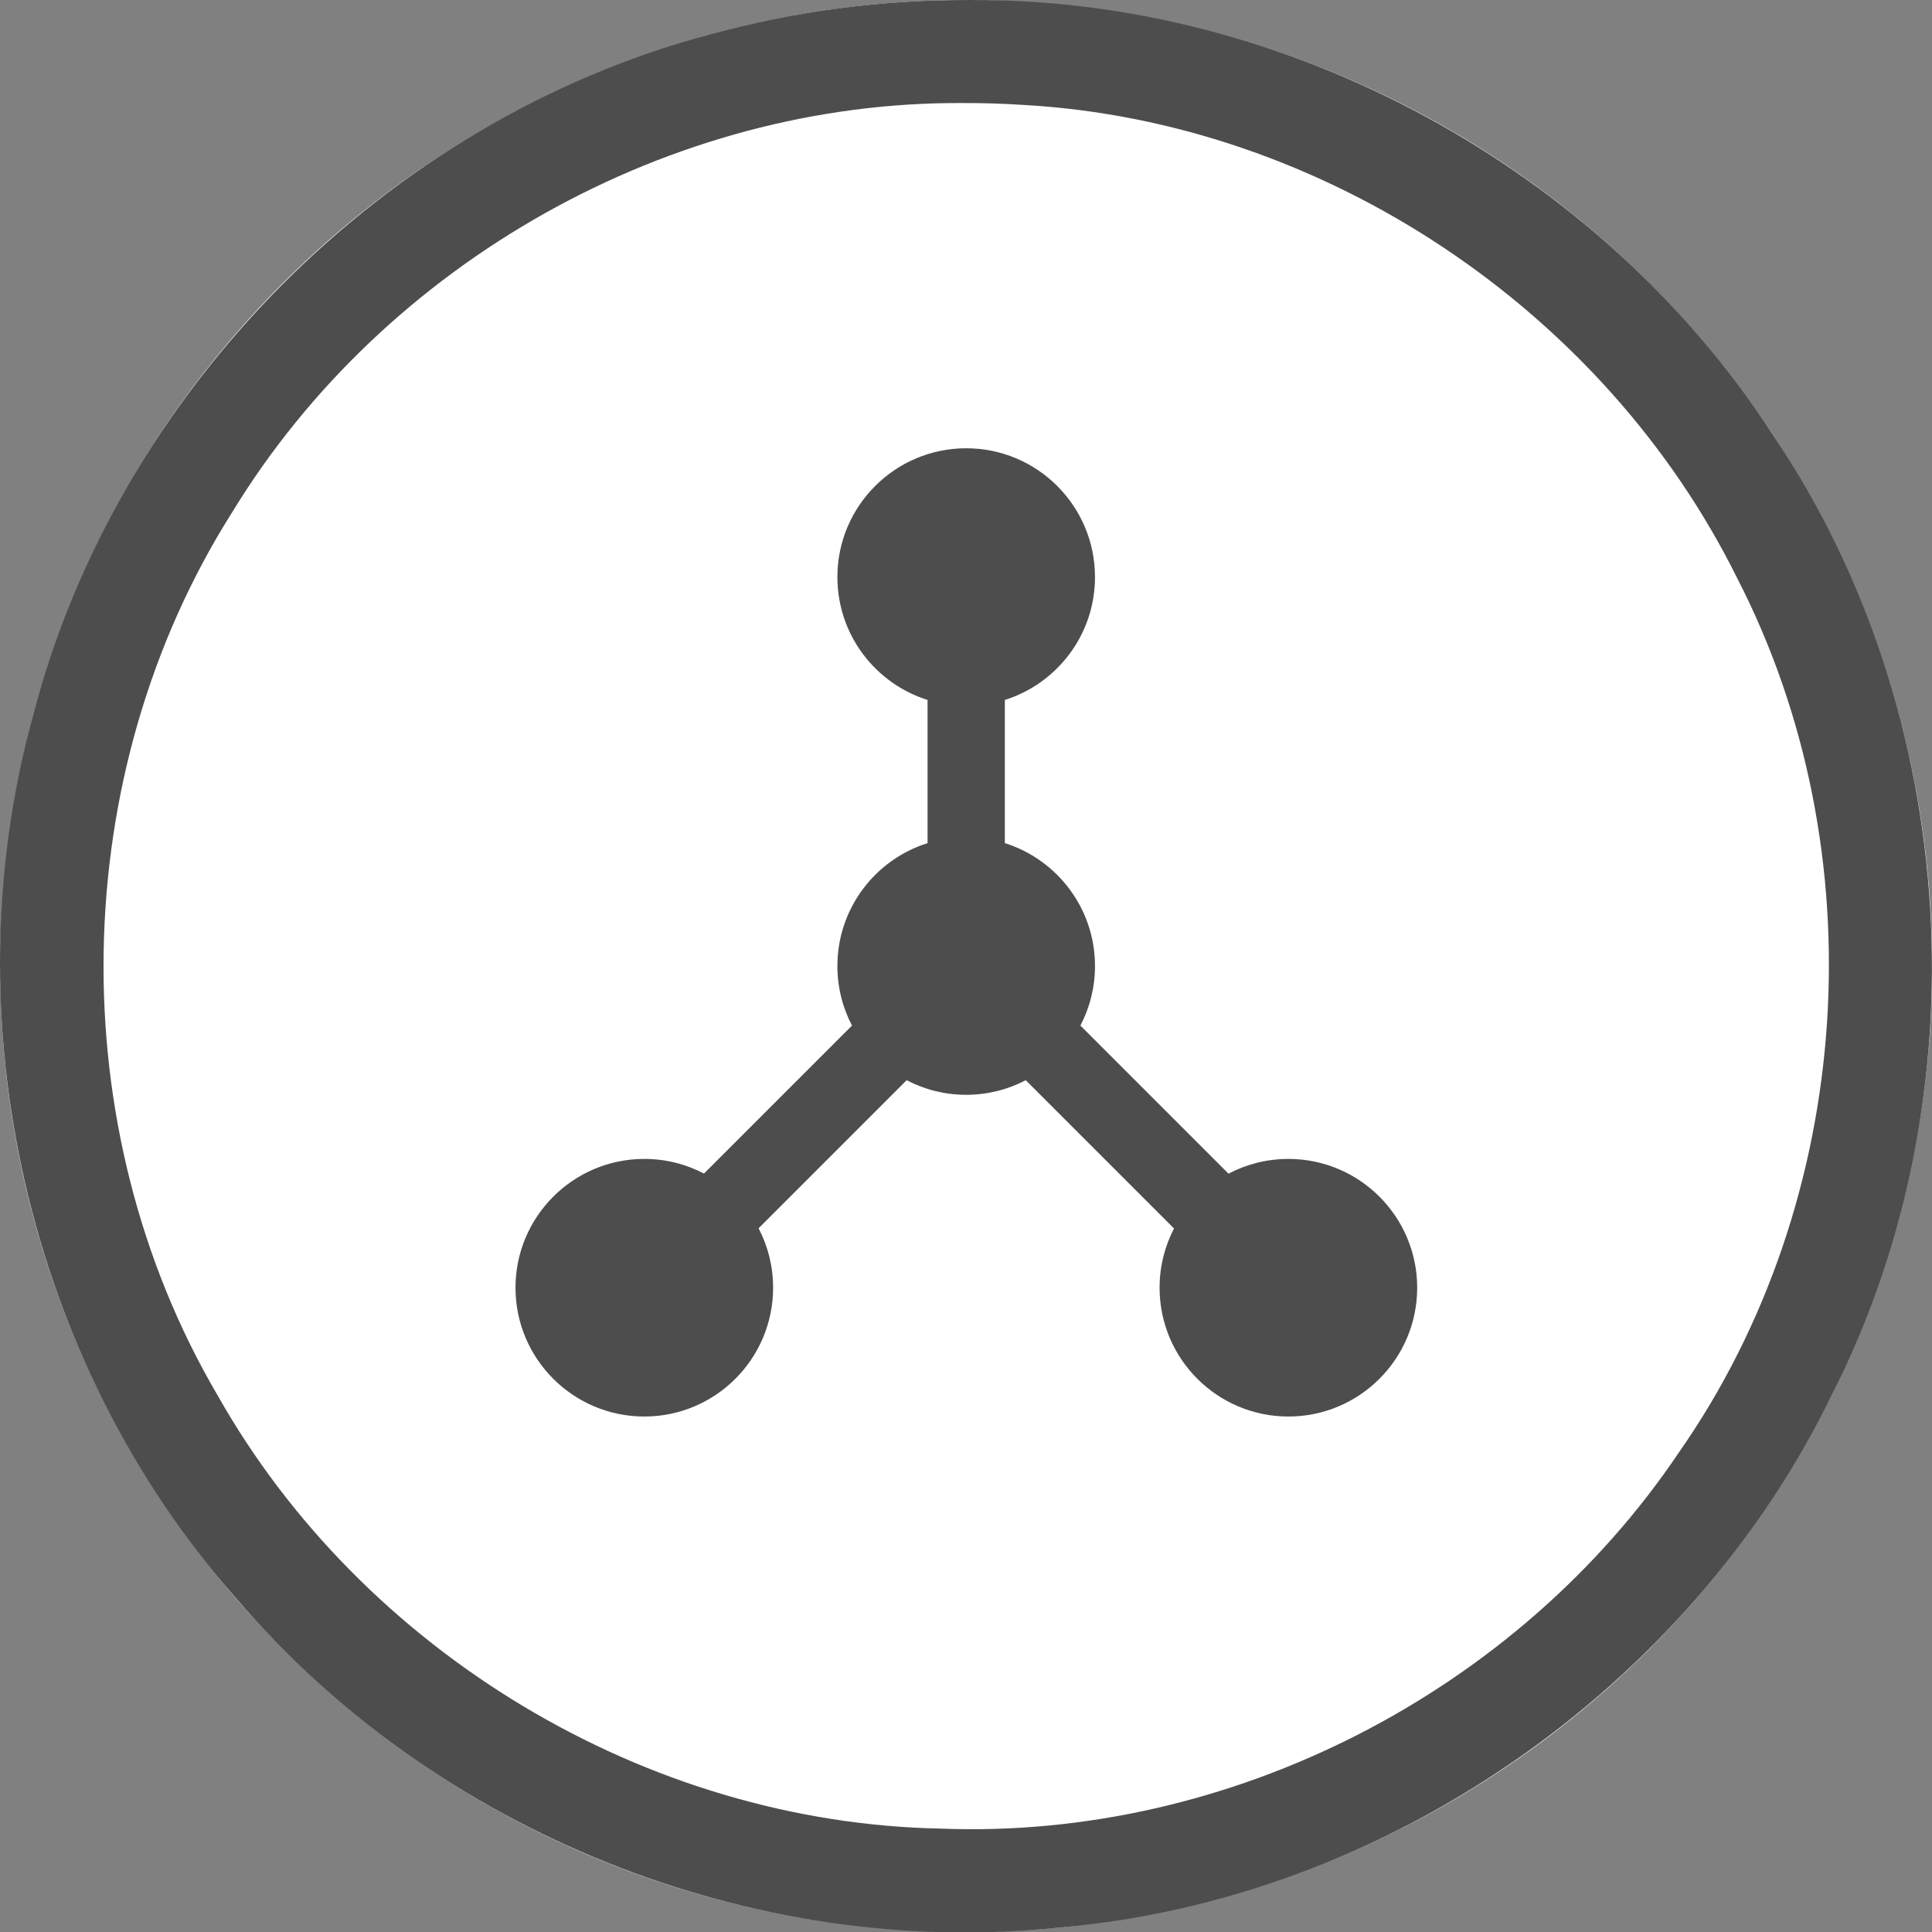
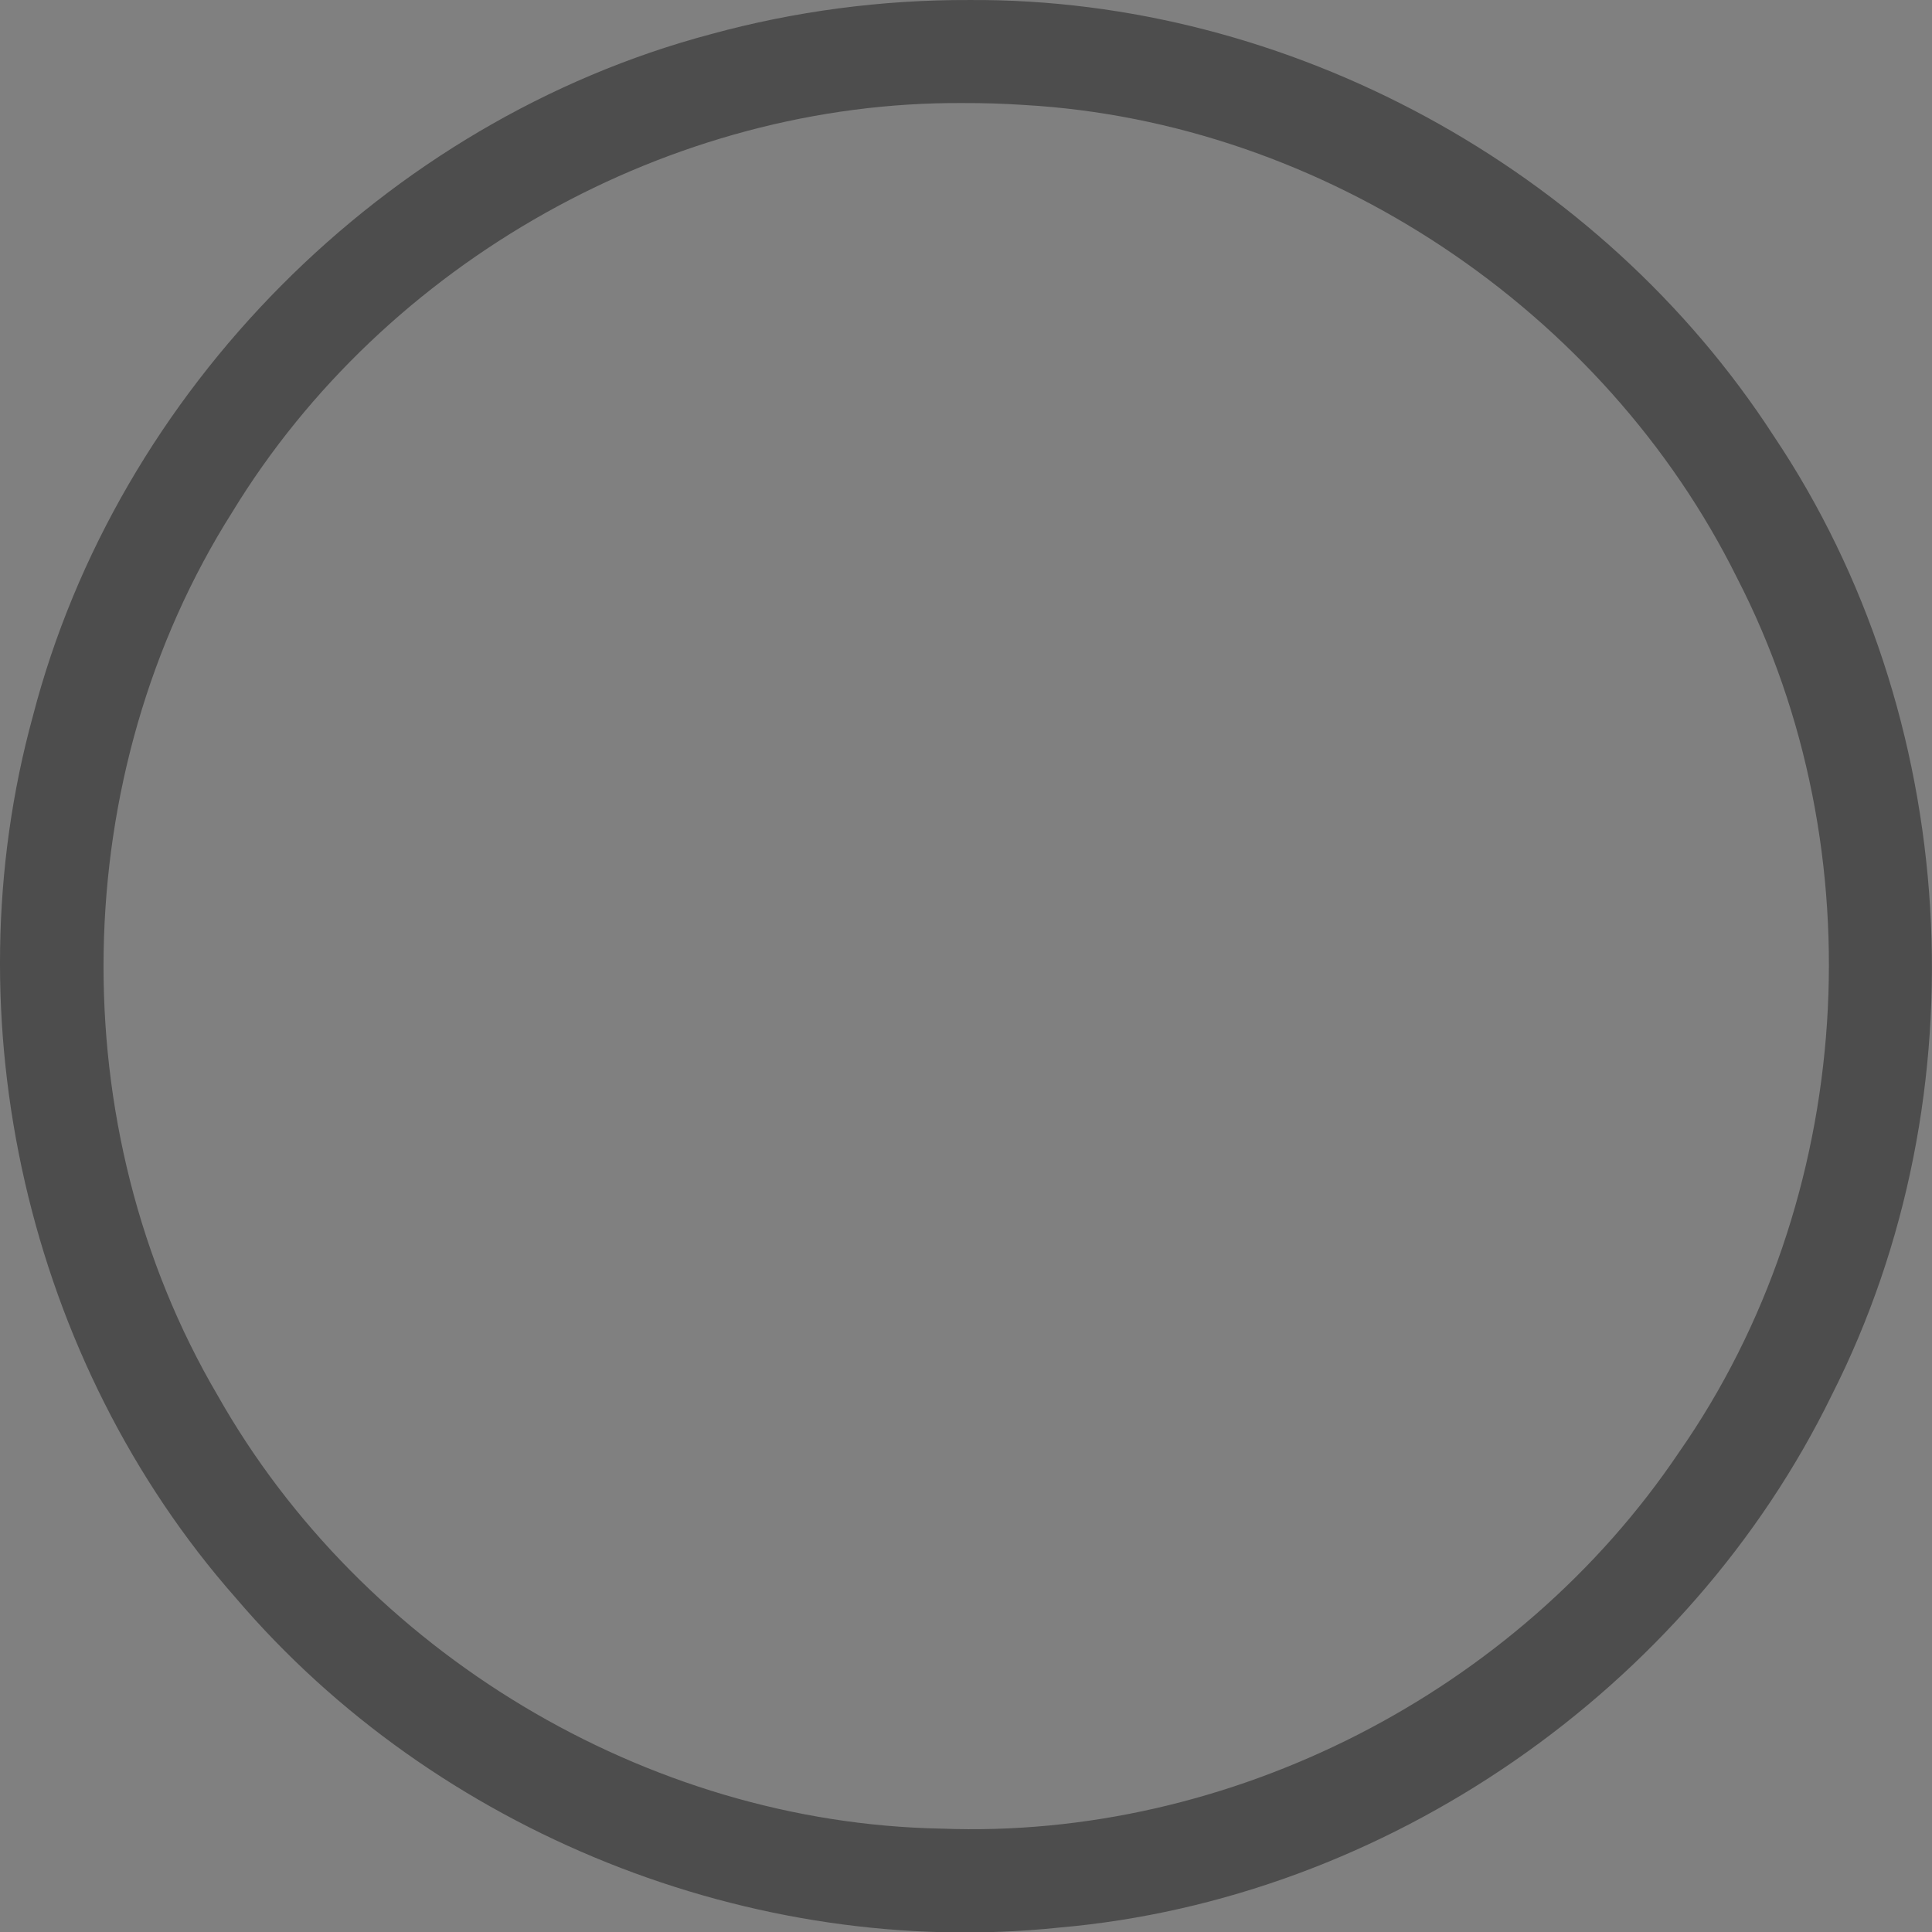
<svg xmlns="http://www.w3.org/2000/svg" id="svg2" style="clip-rule:evenodd;fill-rule:evenodd;stroke-linejoin:round;stroke-miterlimit:1.414" xml:space="preserve" version="1.1" viewBox="0 0 60 60" height="60" width="60">
  <rect x="0" y="0" width="60" height="60" fill="#808080" stroke="none" />
  <defs id="defs19" />
  <g transform="matrix(0.2,0,0,0.2,0.006,3.3238395e-4)" id="Background_circle">
    <g id="g5">
      <g id="g7">
        <g id="g9">
-           <circle id="circle11" style="fill:#ffffff" r="150" cy="150" cx="150" />
          <path id="path13" d="m 150.485,0.001 c 49.524,-0.308 97.99,26.139 124.885,67.66 29.149,43.417 32.669,102.355 9.029,148.98 -22.323,45.724 -69.265,78.28 -120.017,82.677 C 116.8,304.272 67.627,284.532 36.597,248.141 4.228,211.431 -7.877,158.346 5.079,111.186 18.201,60.592 59.782,18.759 110.292,5.321 c 13.074,-3.589 26.637,-5.368 40.193,-5.32 z m -0.919,16 C 104.08,15.683 59.676,40.731 36.035,79.522 10.238,120.258 9.338,175.087 33.754,216.66 c 22.507,39.838 66.538,66.428 112.351,67.284 44.867,1.744 89.515,-21.182 114.552,-58.394 27.386,-39.185 30.939,-93.314 9.052,-135.793 C 249.084,48.105 205.509,18.954 159.041,16.3 c -3.154,-0.209 -6.314,-0.31 -9.475,-0.299 z" style="fill:#4d4d4d" />
        </g>
      </g>
-       <path id="path15" style="fill:#4d4d4d" d="m 144,108.687 c -8.111,-2.551 -14,-10.134 -14,-19.082 0,-11.039 8.962,-20 20,-20 11.038,0 20,8.961 20,20 0,8.948 -5.889,16.531 -14,19.082 l 0,22.23 c 8.111,2.551 14,10.135 14,19.083 0,3.336 -0.819,6.482 -2.266,9.249 l 22.997,22.997 c 2.779,-1.463 5.943,-2.291 9.299,-2.291 11.038,0 20,8.962 20,20 0,11.038 -8.962,20 -20,20 -11.039,0 -20,-8.962 -20,-20 0,-3.317 0.808,-6.445 2.24,-9.2 L 159.249,167.734 C 156.482,169.181 153.336,170 150,170 c -3.336,0 -6.482,-0.819 -9.249,-2.266 l -22.99,22.99 c 1.441,2.762 2.256,5.902 2.256,9.231 0,11.038 -8.961,20 -20,20 -11.038,0 -20,-8.962 -20,-20 0,-11.038 8.962,-20 20,-20 3.344,0 6.497,0.822 9.268,2.275 l 22.981,-22.981 C 130.819,156.482 130,153.336 130,150 c 0,-8.948 5.889,-16.532 14,-19.083 l 0,-22.23 z" />
    </g>
  </g>
</svg>